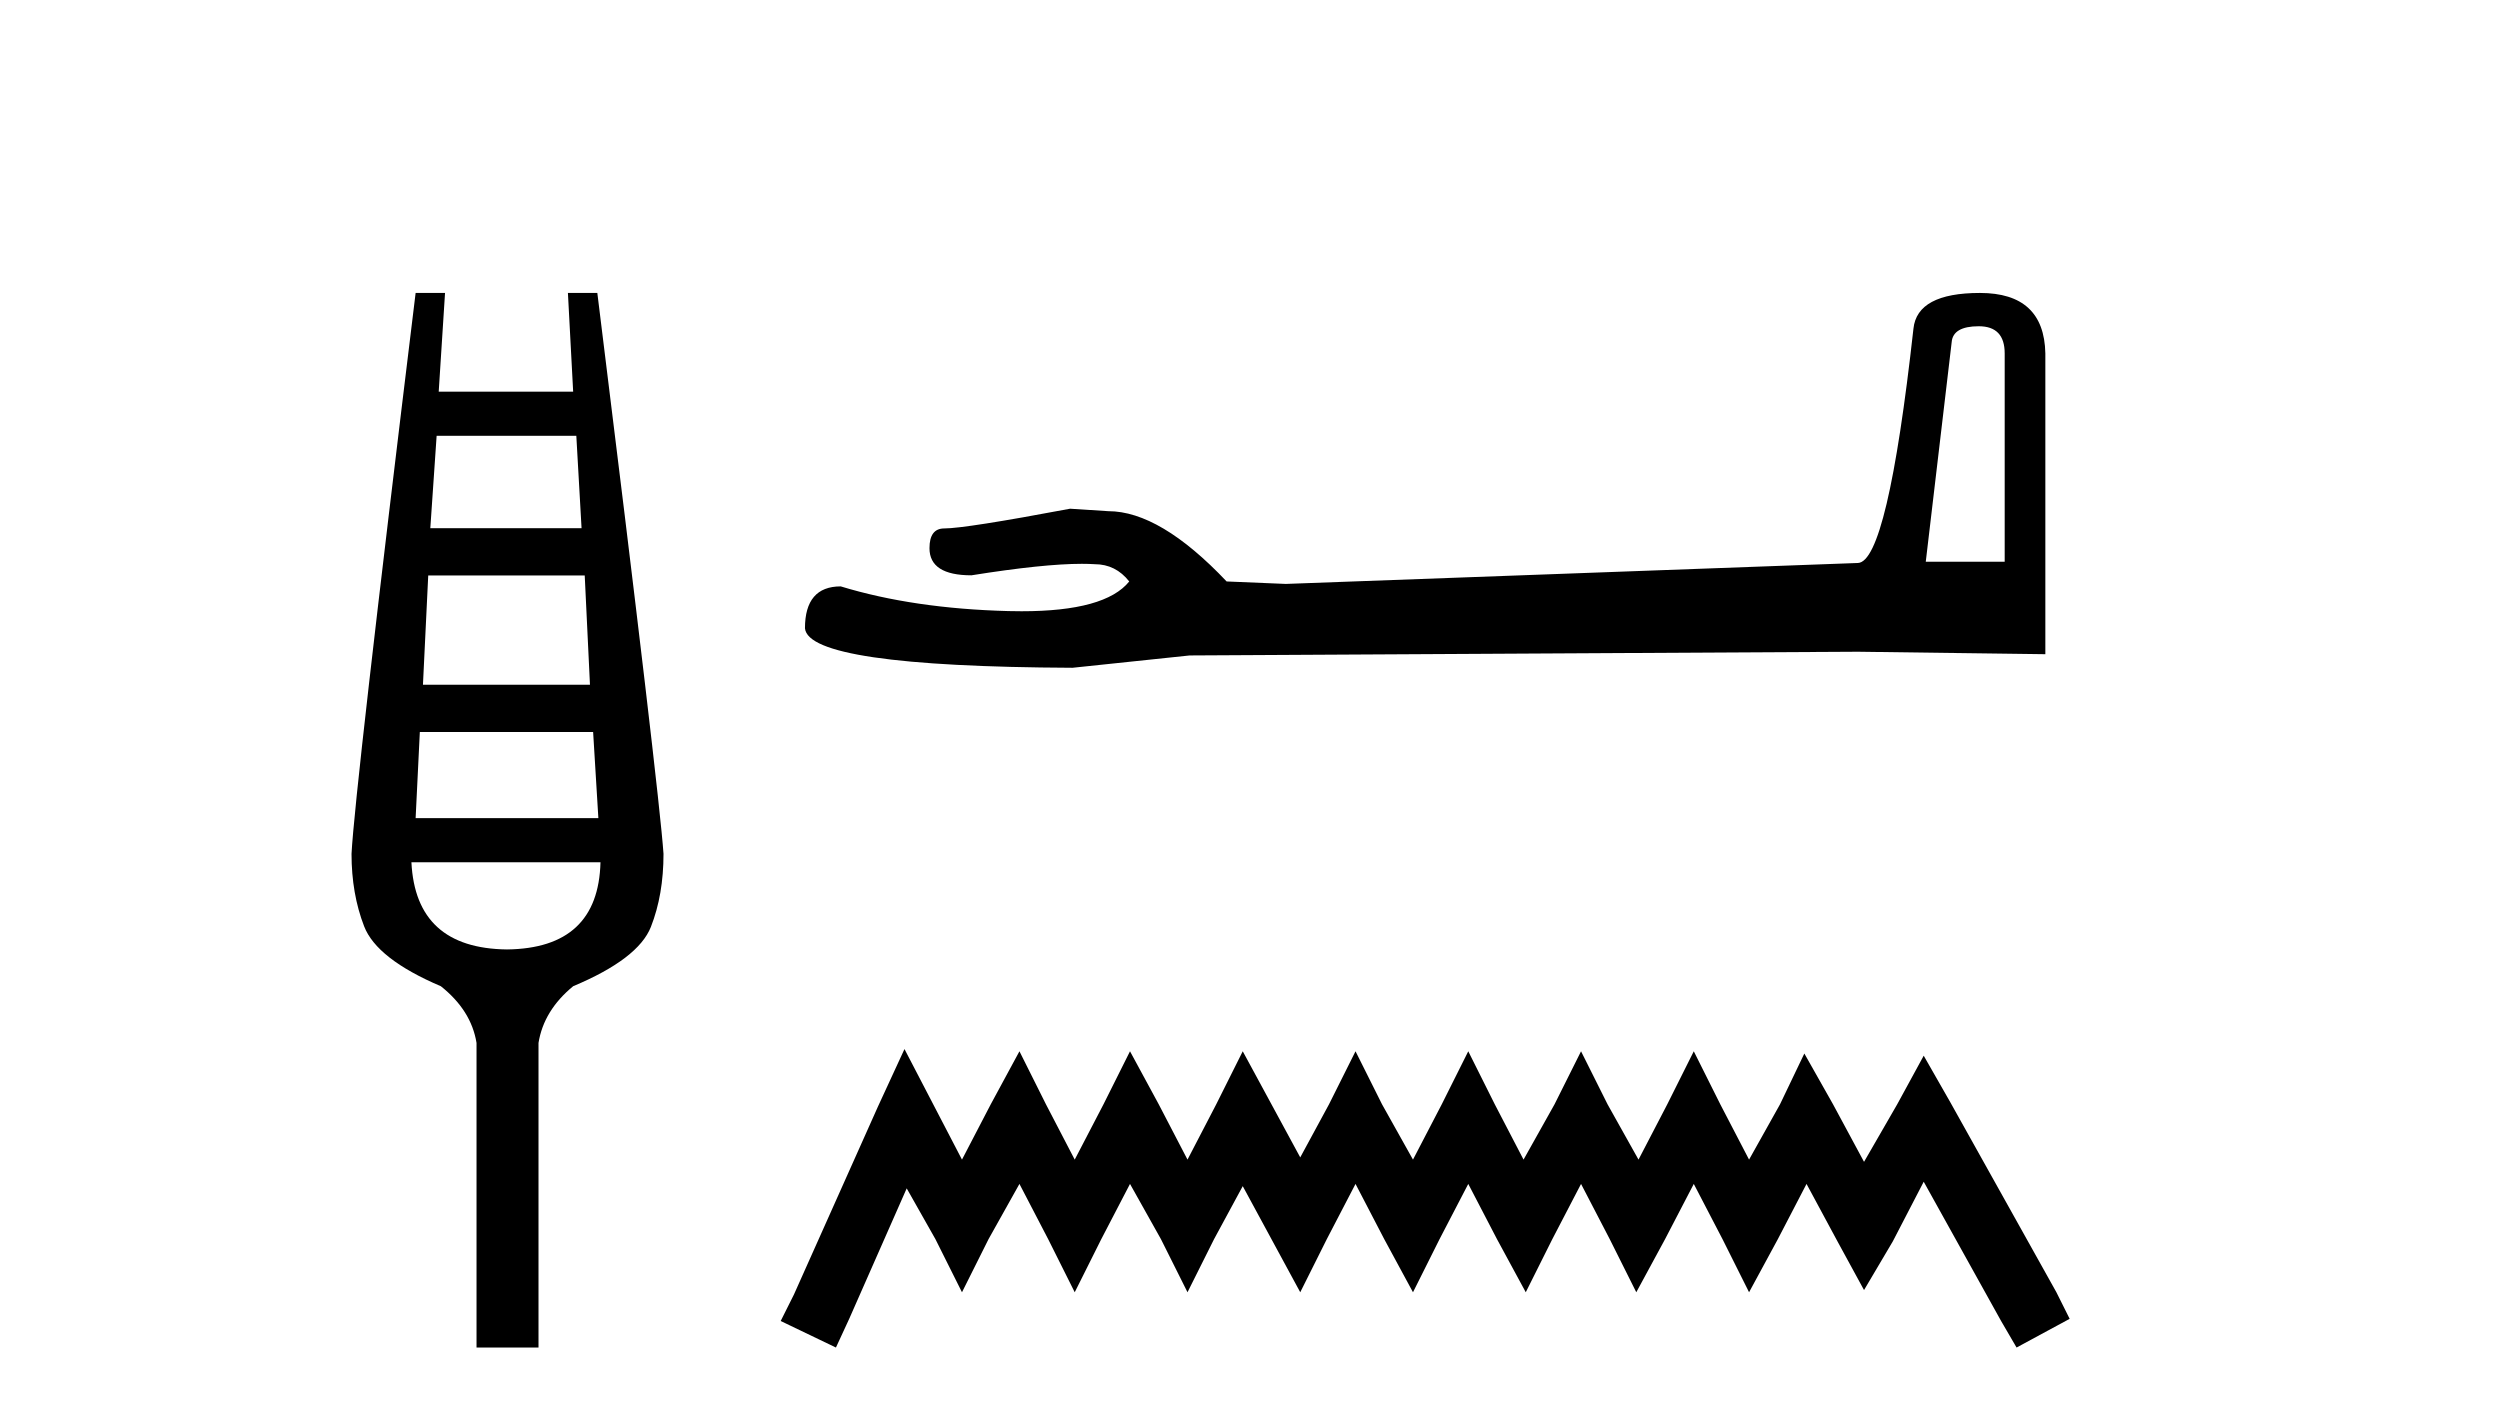
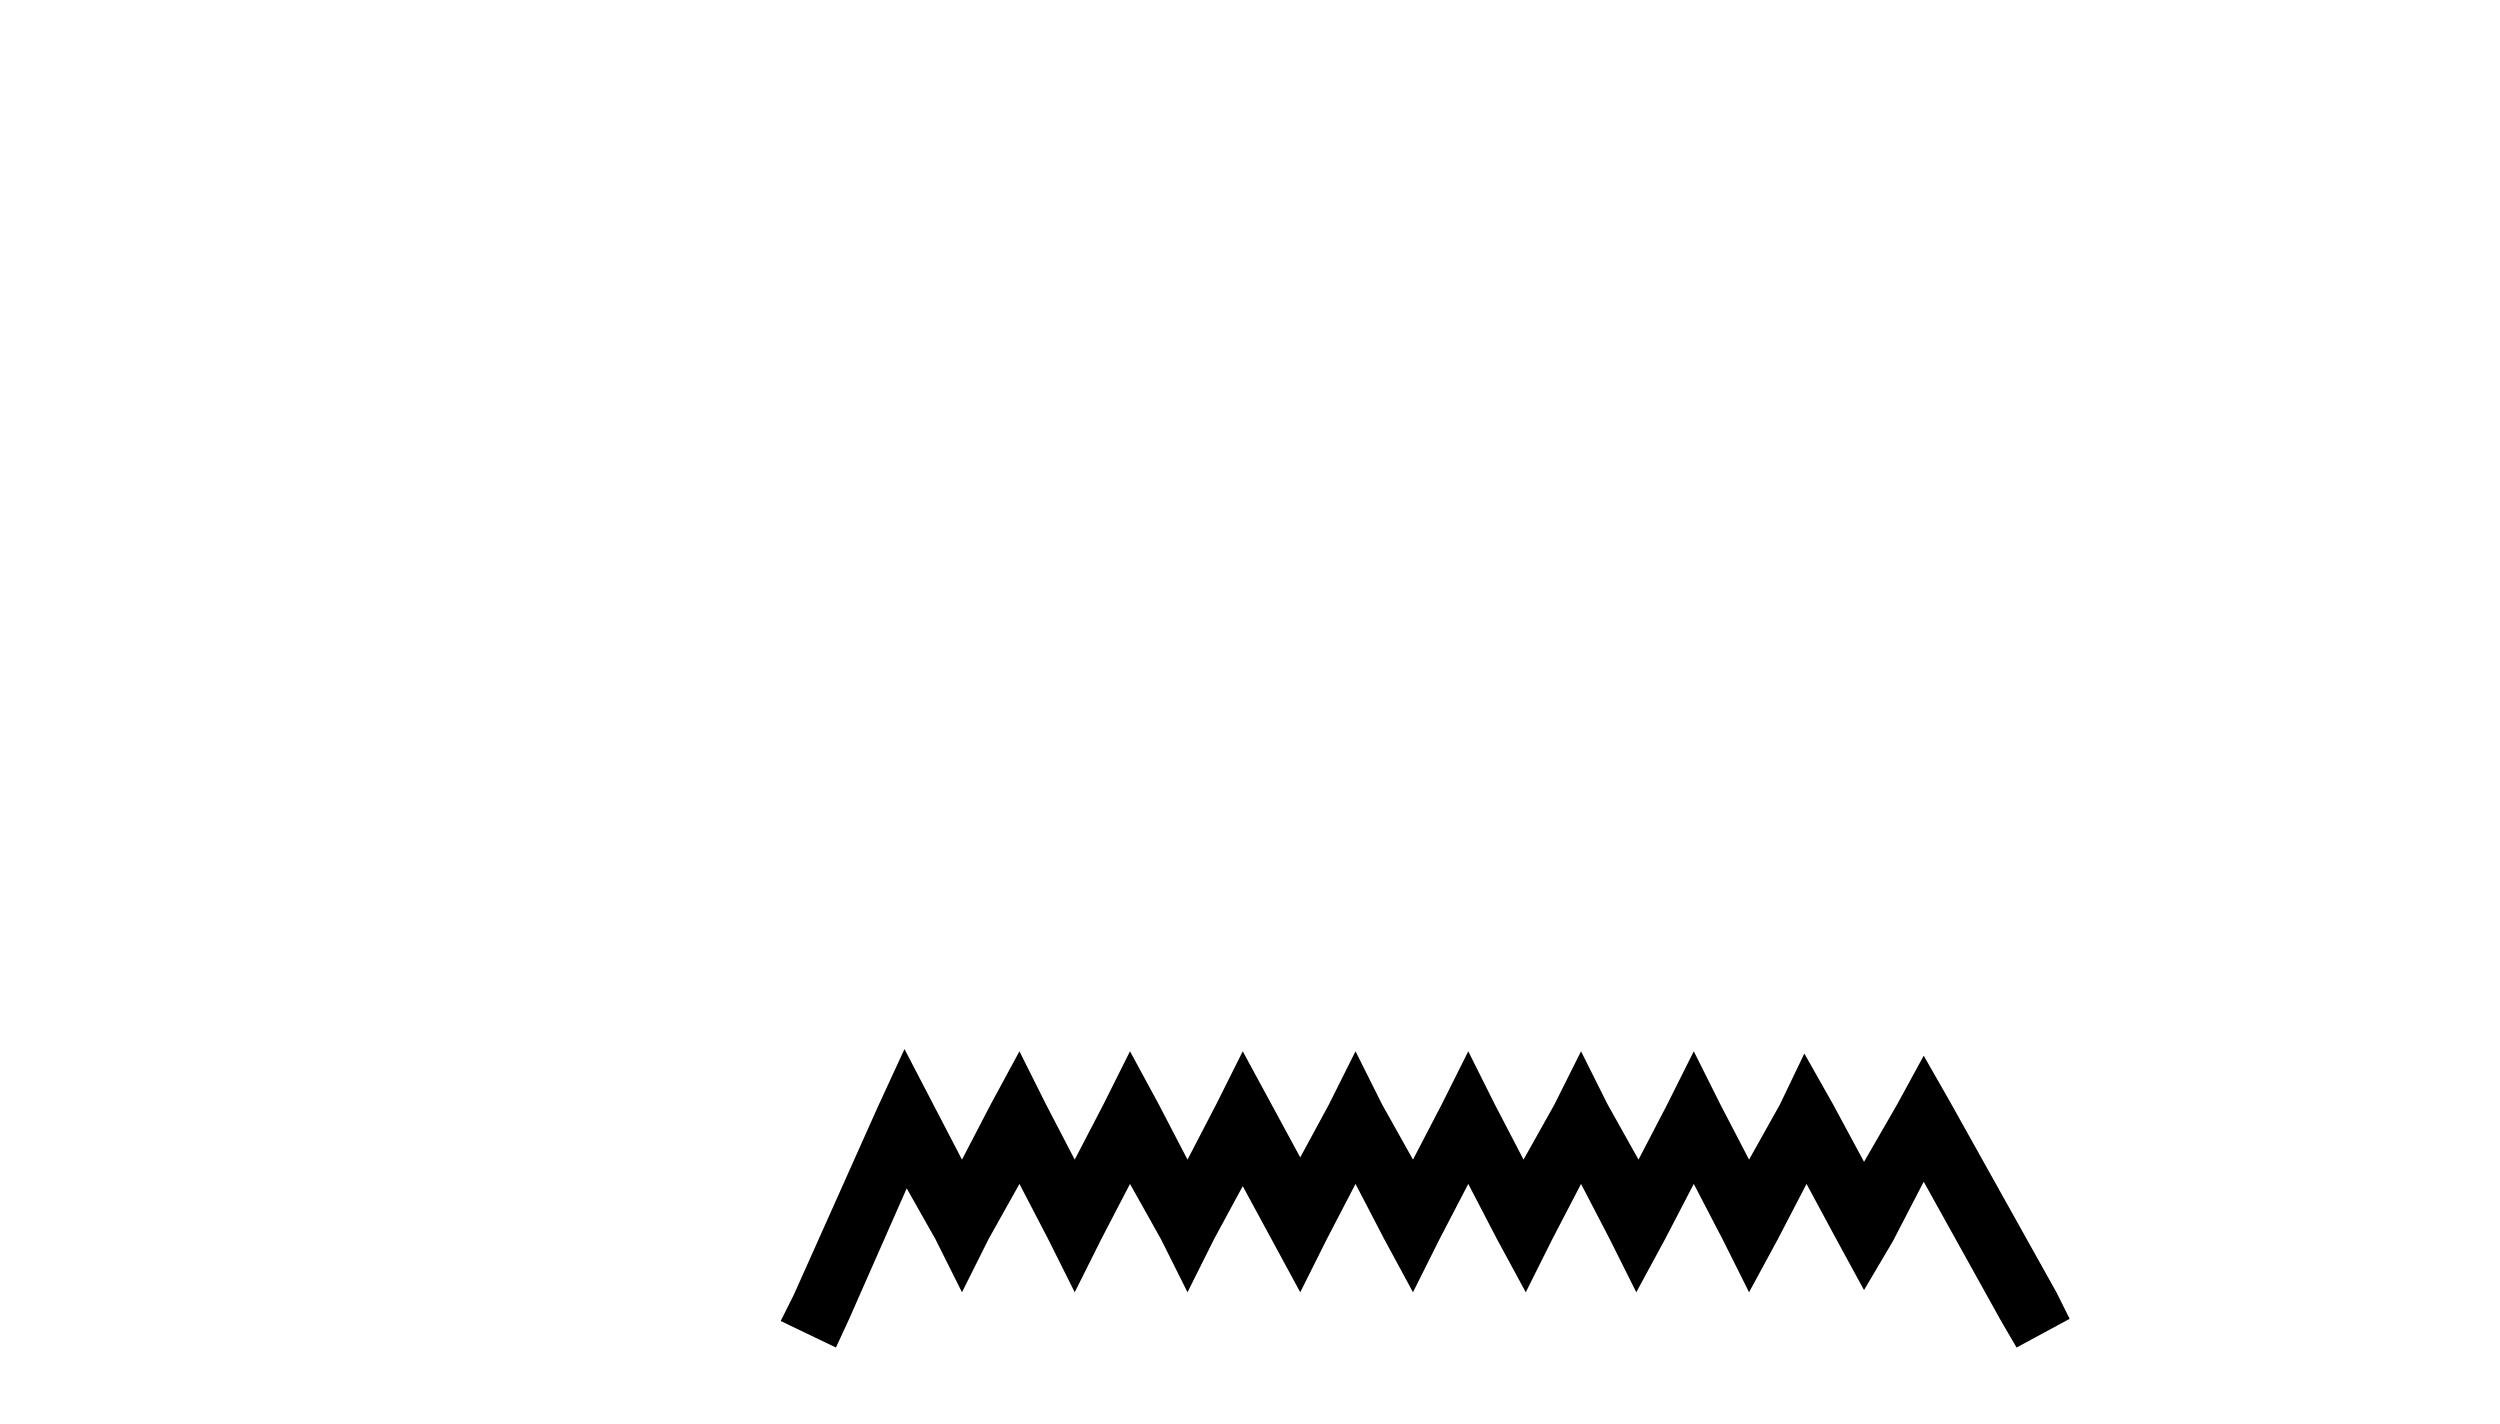
<svg xmlns="http://www.w3.org/2000/svg" width="72.0" height="41.0">
-   <path d="M 16.598 12.551 L 16.749 15.213 L 12.393 15.213 L 12.575 12.551 ZM 16.84 16.574 L 16.991 19.721 L 12.181 19.721 L 12.333 16.574 ZM 17.082 21.082 L 17.233 23.563 L 11.97 23.563 L 12.091 21.082 ZM 17.294 24.833 Q 17.233 27.314 14.601 27.344 Q 11.97 27.314 11.849 24.833 ZM 11.97 8.437 Q 10.215 22.806 10.124 24.591 Q 10.124 25.741 10.487 26.678 Q 10.85 27.616 12.696 28.403 Q 13.573 29.099 13.724 30.036 L 13.724 38.809 L 15.509 38.809 L 15.509 30.036 Q 15.66 29.099 16.507 28.403 Q 18.383 27.616 18.746 26.694 Q 19.109 25.771 19.109 24.591 Q 18.988 22.806 17.203 8.437 L 16.356 8.437 L 16.507 11.28 L 12.635 11.28 L 12.817 8.437 Z" style="fill:#000000;stroke:none" />
-   <path d="M 56.989 9.396 Q 57.735 9.396 57.735 10.177 L 57.735 16.178 L 55.462 16.178 L 56.208 9.857 Q 56.243 9.396 56.989 9.396 ZM 57.024 8.437 Q 55.213 8.437 55.107 9.467 Q 54.361 16.178 53.509 16.214 L 37.032 16.817 L 35.327 16.746 Q 33.41 14.722 31.918 14.722 Q 31.386 14.687 30.818 14.651 Q 27.799 15.219 27.195 15.219 Q 26.769 15.219 26.769 15.788 Q 26.769 16.569 27.977 16.569 Q 30.05 16.238 31.157 16.238 Q 31.358 16.238 31.528 16.249 Q 32.131 16.249 32.522 16.746 Q 31.83 17.604 29.422 17.604 Q 29.237 17.604 29.042 17.599 Q 26.308 17.528 24.213 16.888 Q 23.183 16.888 23.183 18.096 Q 23.289 19.197 30.889 19.232 L 34.262 18.877 L 53.509 18.77 L 58.906 18.841 L 58.906 10.177 Q 58.871 8.437 57.024 8.437 Z" style="fill:#000000;stroke:none" />
  <path d="M 26.049 30.213 L 25.285 31.869 L 22.866 37.281 L 22.484 38.045 L 24.075 38.809 L 24.457 37.982 L 26.113 34.225 L 26.941 35.689 L 27.705 37.217 L 28.469 35.689 L 29.36 34.097 L 30.188 35.689 L 30.952 37.217 L 31.716 35.689 L 32.544 34.097 L 33.436 35.689 L 34.2 37.217 L 34.964 35.689 L 35.791 34.161 L 36.619 35.689 L 37.447 37.217 L 38.211 35.689 L 39.039 34.097 L 39.867 35.689 L 40.694 37.217 L 41.458 35.689 L 42.286 34.097 L 43.114 35.689 L 43.942 37.217 L 44.706 35.689 L 45.534 34.097 L 46.361 35.689 L 47.125 37.217 L 47.953 35.689 L 48.781 34.097 L 49.609 35.689 L 50.373 37.217 L 51.201 35.689 L 52.028 34.097 L 52.92 35.753 L 53.684 37.154 L 54.512 35.753 L 55.403 34.034 L 57.632 38.045 L 58.077 38.809 L 59.606 37.982 L 59.224 37.217 L 56.167 31.742 L 55.403 30.404 L 54.639 31.805 L 53.684 33.461 L 52.792 31.805 L 51.965 30.341 L 51.264 31.805 L 50.373 33.397 L 49.545 31.805 L 48.781 30.277 L 48.017 31.805 L 47.189 33.397 L 46.298 31.805 L 45.534 30.277 L 44.77 31.805 L 43.878 33.397 L 43.05 31.805 L 42.286 30.277 L 41.522 31.805 L 40.694 33.397 L 39.803 31.805 L 39.039 30.277 L 38.275 31.805 L 37.447 33.333 L 36.619 31.805 L 35.791 30.277 L 35.027 31.805 L 34.2 33.397 L 33.372 31.805 L 32.544 30.277 L 31.78 31.805 L 30.952 33.397 L 30.124 31.805 L 29.36 30.277 L 28.533 31.805 L 27.705 33.397 L 26.877 31.805 L 26.049 30.213 Z" style="fill:#000000;stroke:none" />
</svg>